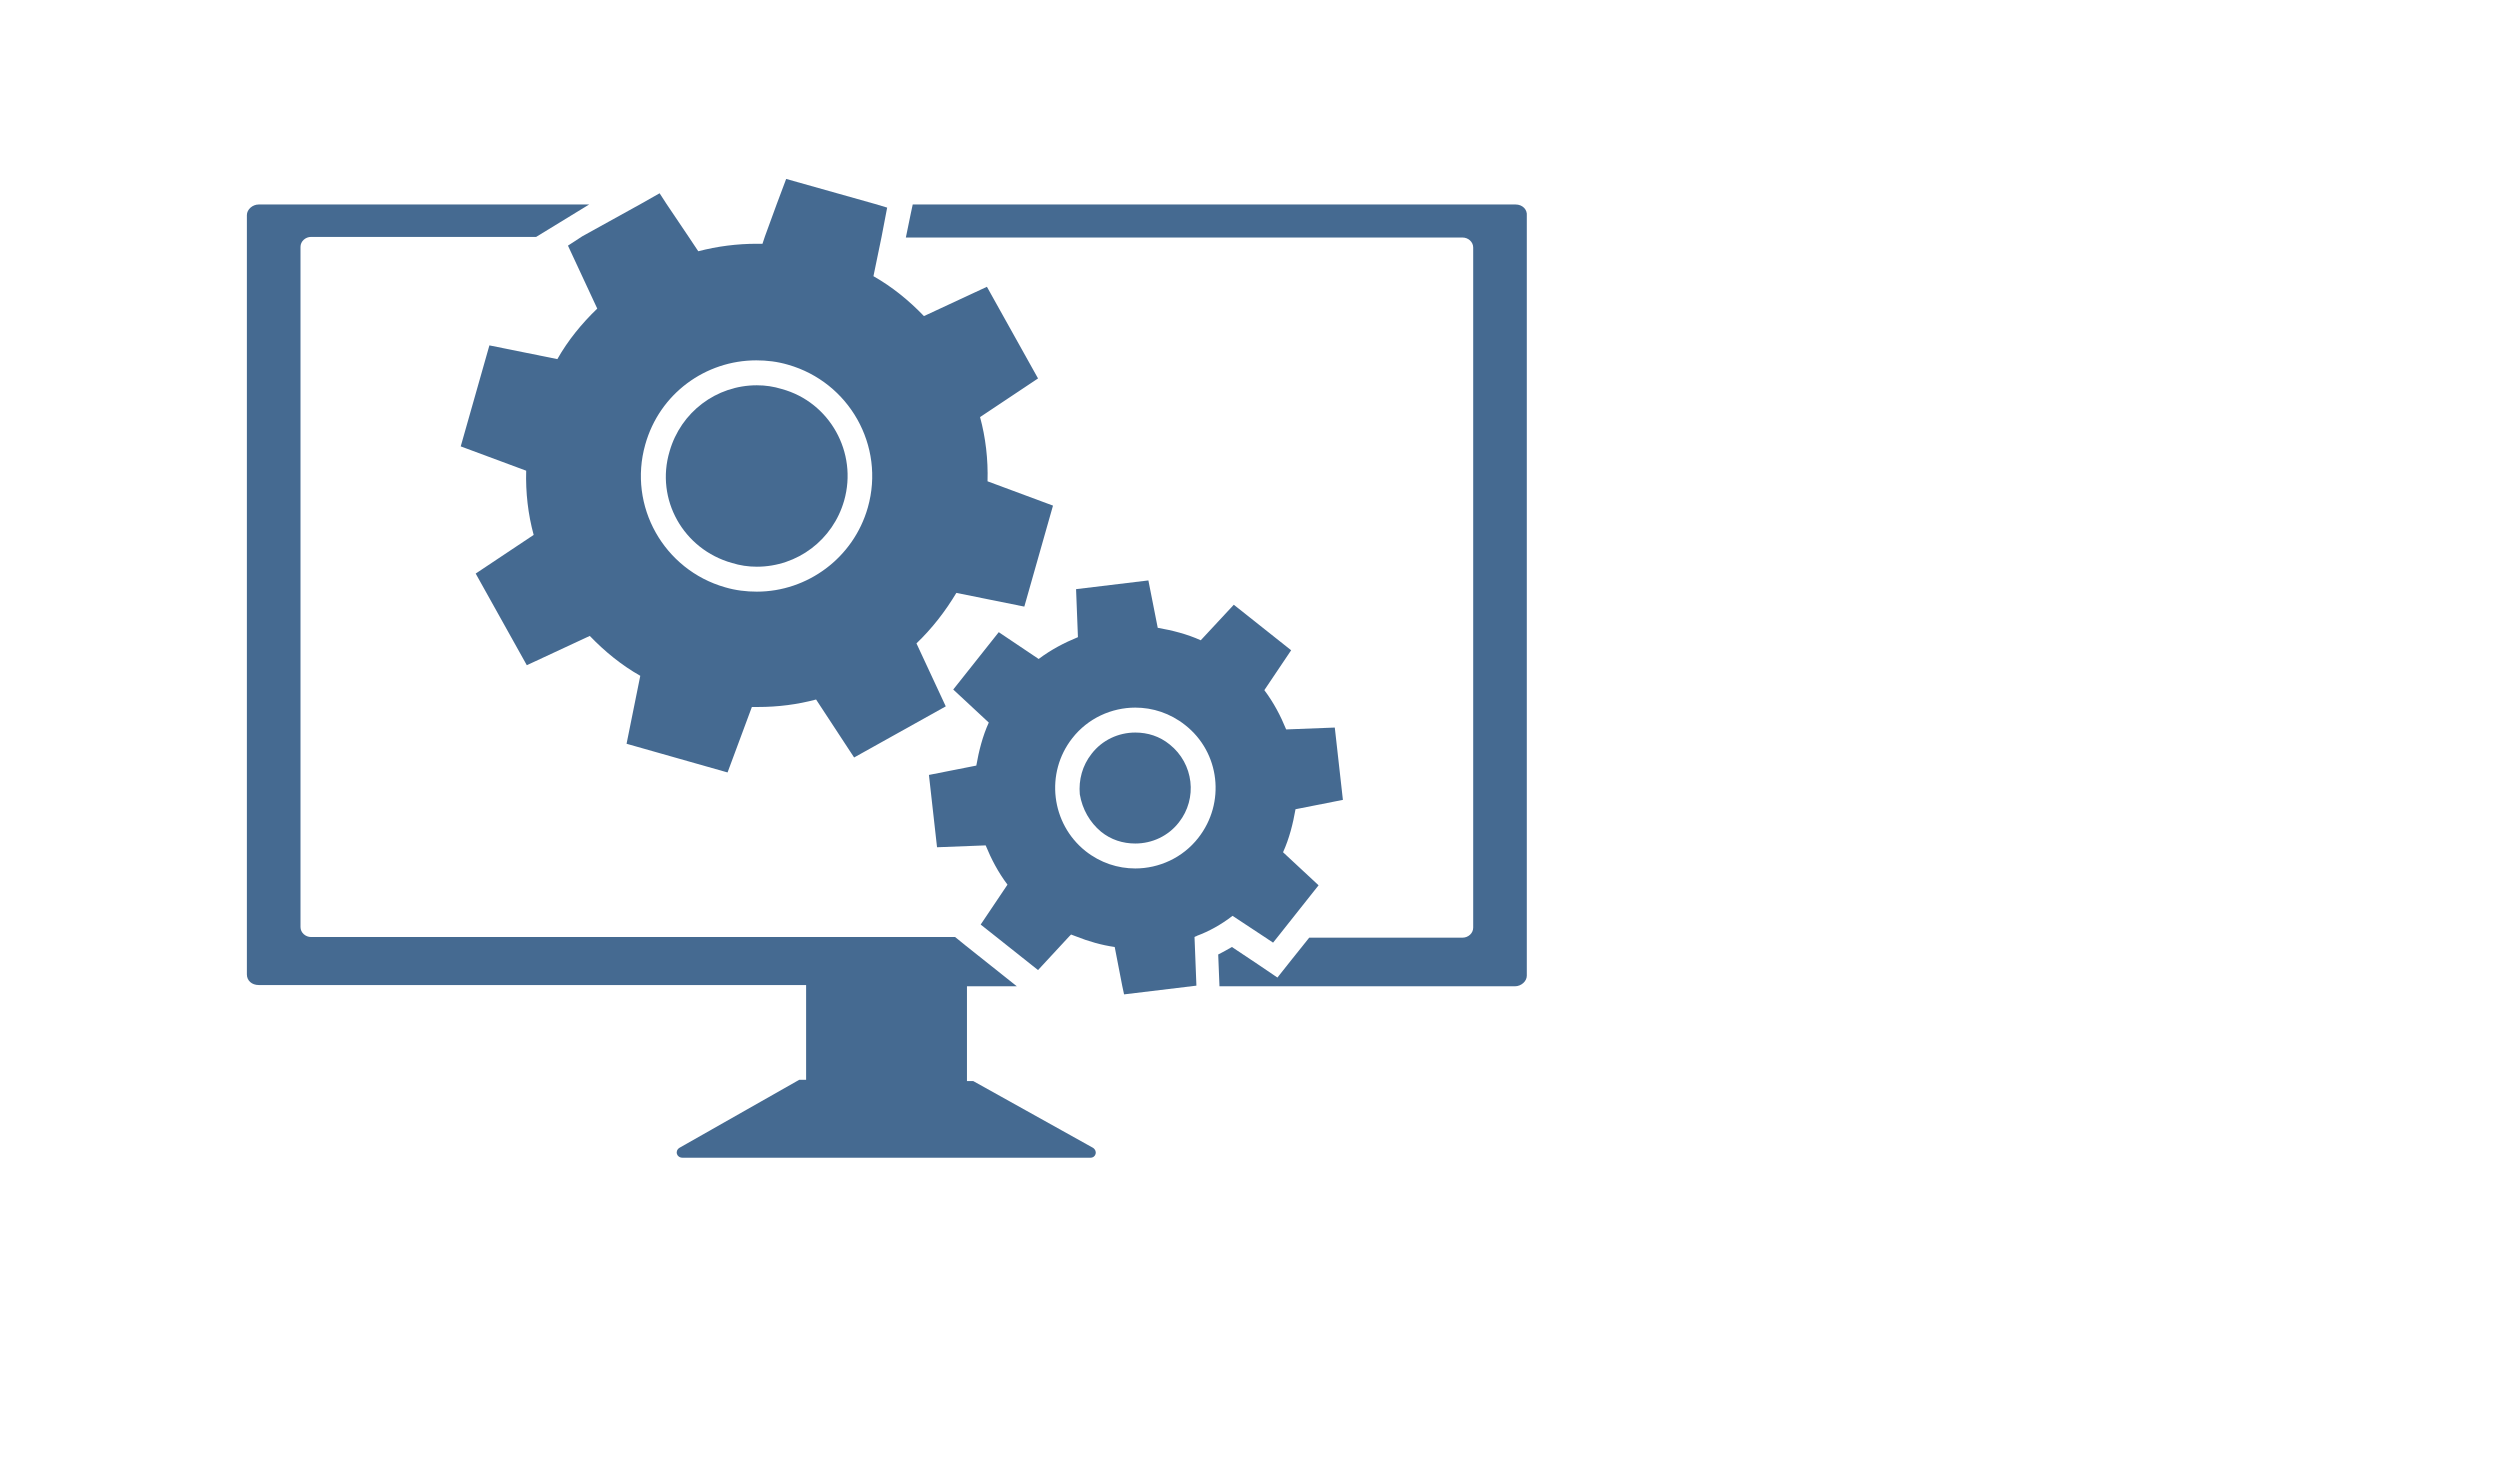
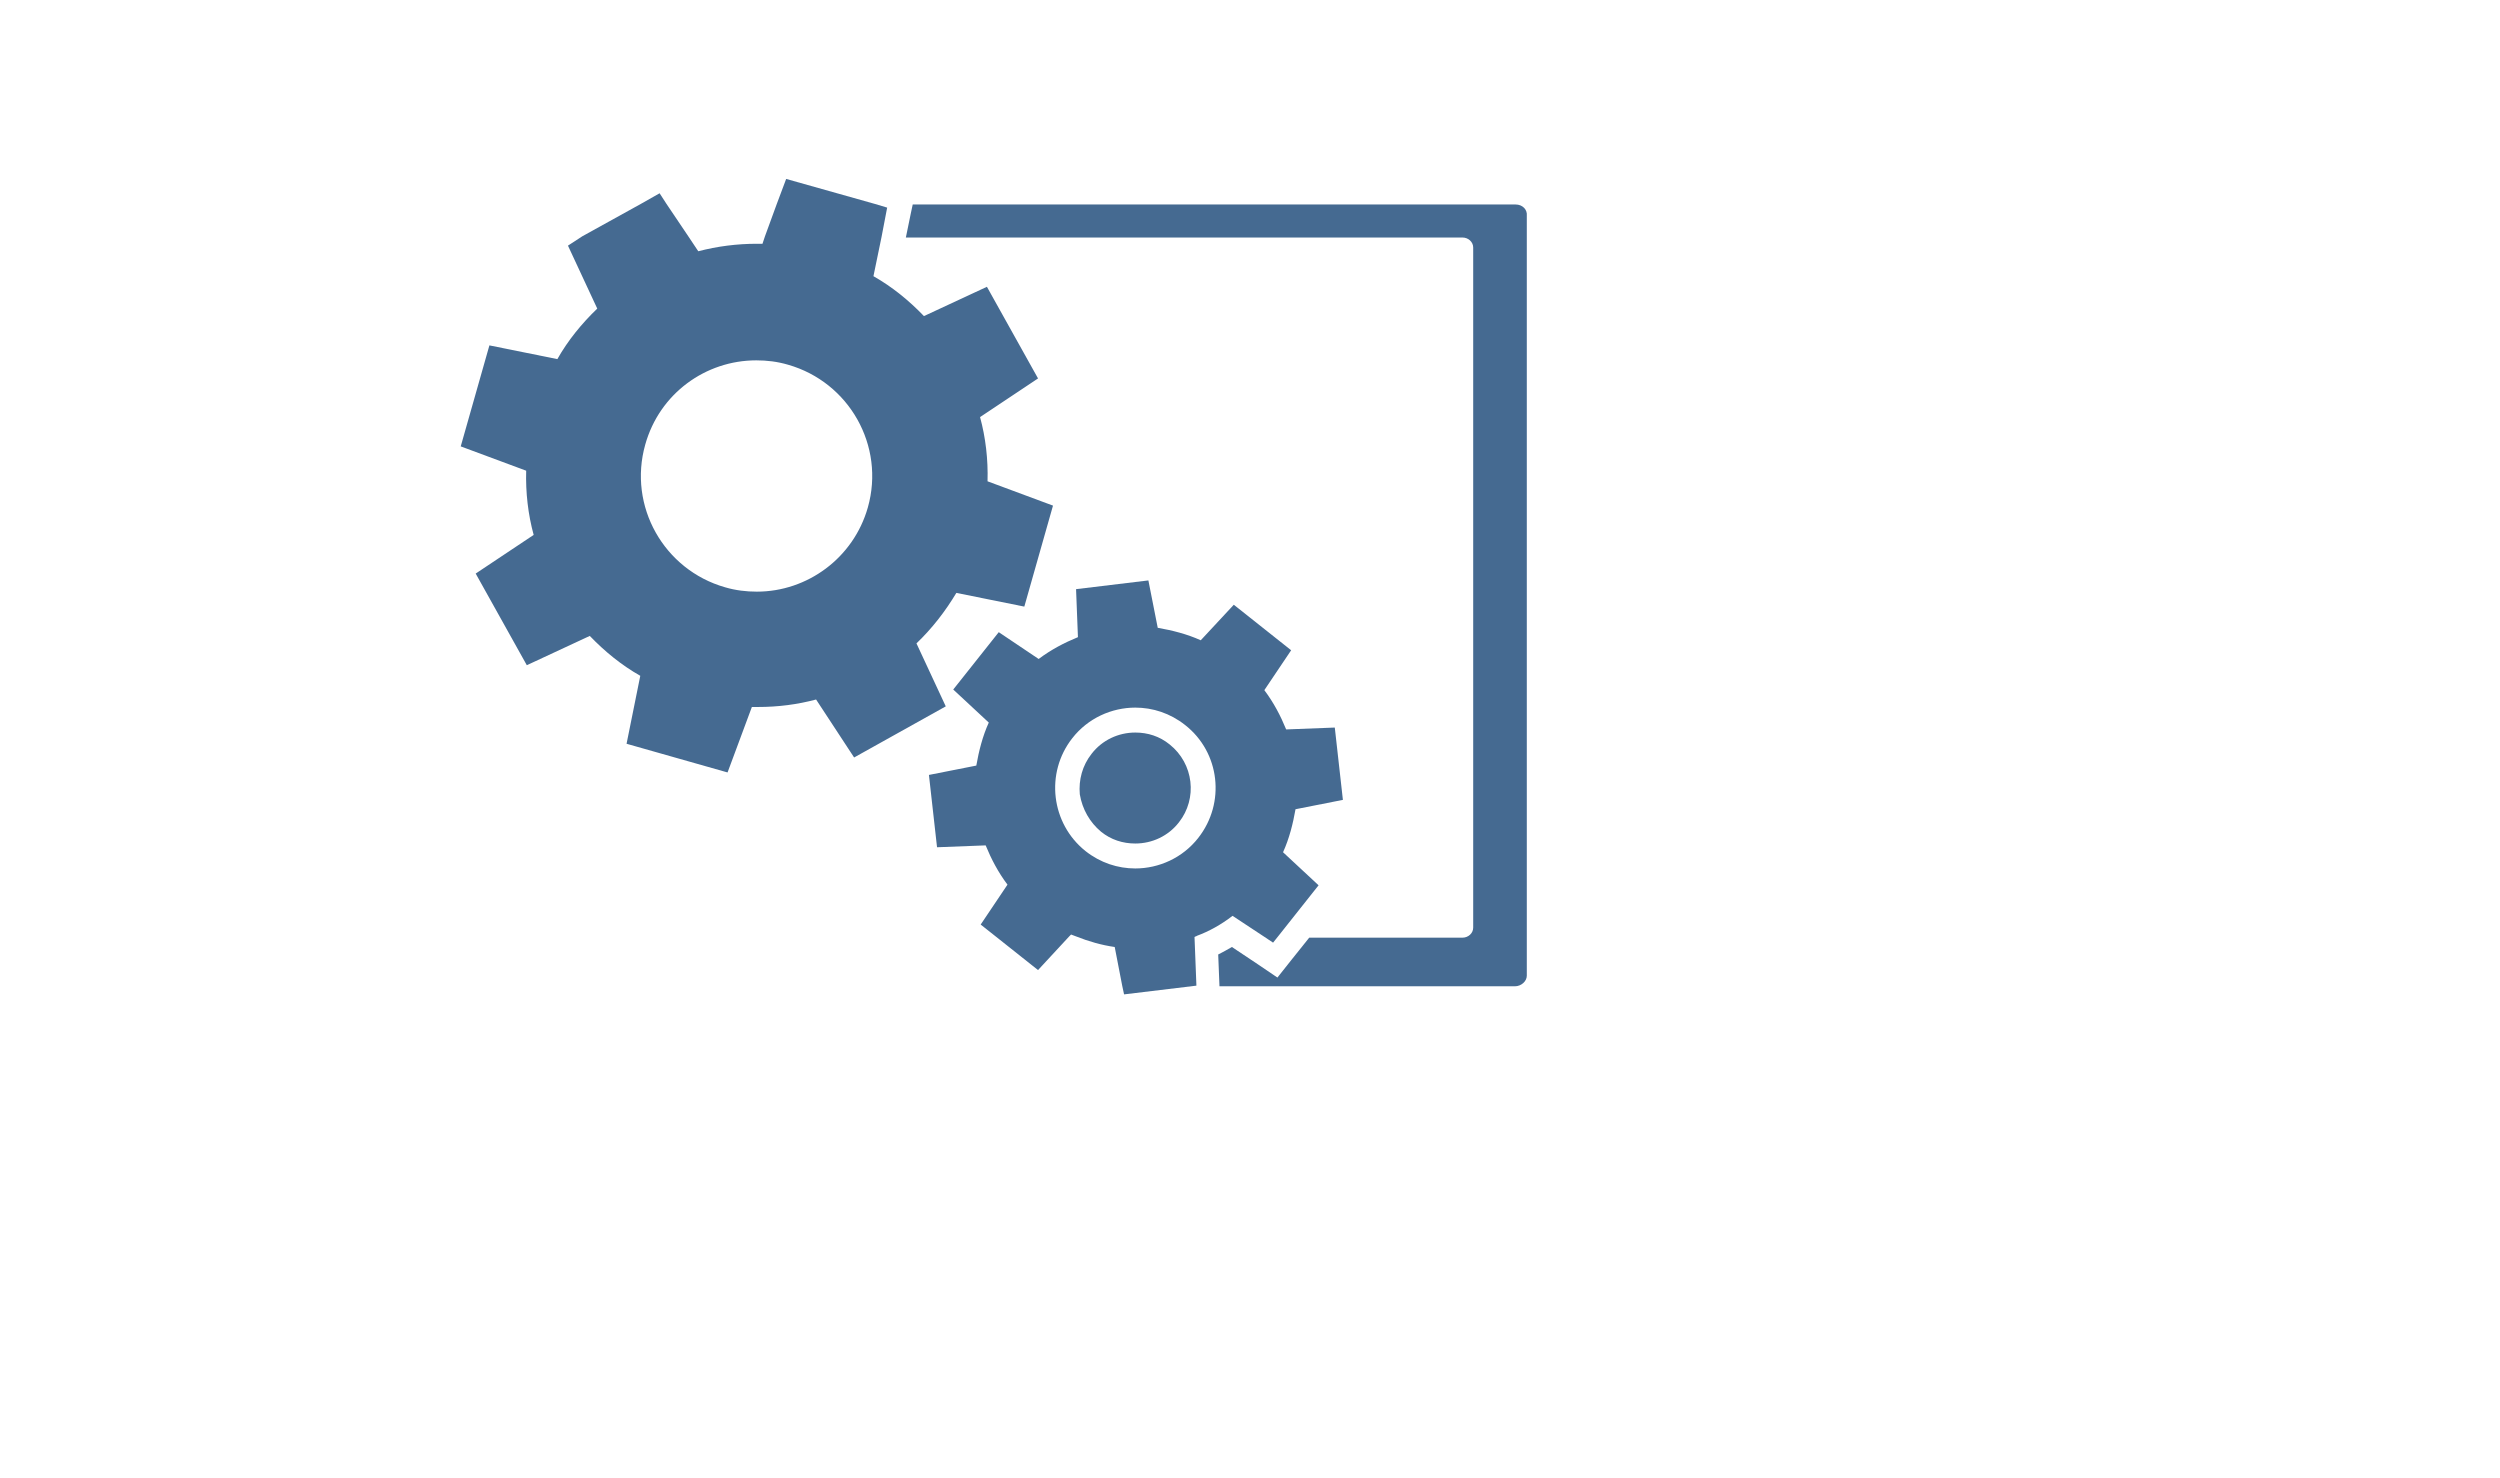
<svg xmlns="http://www.w3.org/2000/svg" version="1.1" id="レイヤー_1" x="0" y="0" viewBox="0 0 401 237.1" style="enable-background:new 0 0 401 237.1" xml:space="preserve">
  <style>.st0{fill:#456a91}</style>
-   <path class="st0" d="M117.4 90.3c1.3.4 2.6.6 4 .6 6.5 0 12.2-4.3 14-10.6 2.2-7.7-2.3-15.8-10-17.9-1.3-.4-2.6-.6-4-.6-6.5 0-12.2 4.3-14 10.6-2.3 7.7 2.2 15.7 10 17.9z" />
-   <path class="st0" d="m175.3 184.1-19.2-10.7h-1v-15.2h8l-8.3-6.6-1.6-1.3H49.9c-.9 0-1.7-.7-1.7-1.6V39.6c0-.9.8-1.6 1.7-1.6H86l8.5-5.2h-53c-1 0-1.9.8-1.9 1.7v121.8c0 1 .8 1.7 1.9 1.7h87.8v15.2h-1.1L109 184.1c-.8.5-.5 1.6.5 1.6h65.4c.9 0 1.2-1.1.4-1.6z" />
  <path class="st0" d="m91.1 39.4 4.7 10.1c-2.5 2.4-4.7 5.1-6.4 8.1l-10.9-2.2-4.6 16.2 10.5 3.9c-.1 3.5.3 7 1.2 10.3L76.3 92l8.2 14.7 10.1-4.7c2.4 2.5 5.1 4.7 8.1 6.4l-2.2 10.9 16.2 4.6 3.9-10.5h1c3.2 0 6.3-.4 9.3-1.2l6.1 9.3 14.7-8.2-4.7-10.1c2.5-2.4 4.6-5.1 6.4-8.1l10.9 2.2 4.6-16.2-10.5-3.9c.1-3.5-.3-7-1.2-10.3l9.3-6.2-8.2-14.7-10.1 4.7c-2.4-2.5-5.1-4.7-8.1-6.4l1.3-6.3.9-4.7-2-.6-14.2-4-1.5 4-1.9 5.2-.4 1.2h-.9c-3.2 0-6.3.4-9.4 1.2l-1.6-2.4-3.5-5.2-1.1-1.7-3 1.7-9.4 5.2-2.3 1.5zm30.2 18.4c1.7 0 3.4.2 5.1.7 9.8 2.8 15.6 13 12.8 22.9-2.3 8.1-9.7 13.5-17.8 13.5-1.7 0-3.4-.2-5.1-.7-9.8-2.8-15.6-13-12.8-22.9 2.3-8.2 9.7-13.5 17.8-13.5zM176.6 133.4c1.6 1.3 3.5 1.9 5.5 1.9 2.7 0 5.3-1.2 7-3.4 3-3.8 2.4-9.4-1.5-12.5-1.6-1.3-3.5-1.9-5.5-1.9-2.7 0-5.3 1.2-7 3.4-1.5 1.9-2.1 4.2-1.9 6.5.4 2.4 1.6 4.5 3.4 6z" />
  <path class="st0" d="M243.1 32.8h-96.7l-.3 1.4-.8 3.9h89.3c.9 0 1.7.7 1.7 1.6v109.1c0 .9-.8 1.6-1.7 1.6H210l-2.8 3.5-2.3 2.9-3.1-2.1-4.2-2.8c-.7.4-1.4.8-2.2 1.2l.2 5v.1H243c1 0 1.9-.8 1.9-1.7V34.6c.1-1-.7-1.8-1.8-1.8z" />
  <path class="st0" d="m197.7 146.9 5 3.3 1.5 1 .8-1 6.5-8.2-5.7-5.3c1-2.2 1.6-4.6 2-6.9l7.6-1.5-1.3-11.6-7.8.3c-.9-2.2-2-4.3-3.5-6.3l4.3-6.4-9.2-7.3-5.3 5.7c-2.2-1-4.6-1.6-6.9-2l-1.5-7.6-11.6 1.4.3 7.7c-2.2.9-4.3 2-6.3 3.5l-6.4-4.3-7.3 9.2 5.7 5.3c-1 2.2-1.6 4.6-2 6.9l-7.6 1.5 1.3 11.6 7.8-.3c.9 2.2 2 4.3 3.5 6.3l-4.3 6.4 2.4 1.9 6.8 5.4 5-5.4.3-.3c.3.1.5.2.8.3 2 .8 4.1 1.4 6.2 1.7l1.2 6.2.3 1.4 11.6-1.4v-.1l-.3-7.7c.1-.1.3-.1.4-.2 1.9-.7 3.9-1.8 5.7-3.2zM172 118.4c2.5-3.2 6.3-4.9 10.1-4.9 2.8 0 5.6.9 8 2.8 5.6 4.4 6.5 12.5 2.1 18.1-2.5 3.2-6.3 4.9-10.1 4.9-2.8 0-5.6-.9-8-2.8-5.5-4.4-6.5-12.5-2.1-18.1z" />
</svg>